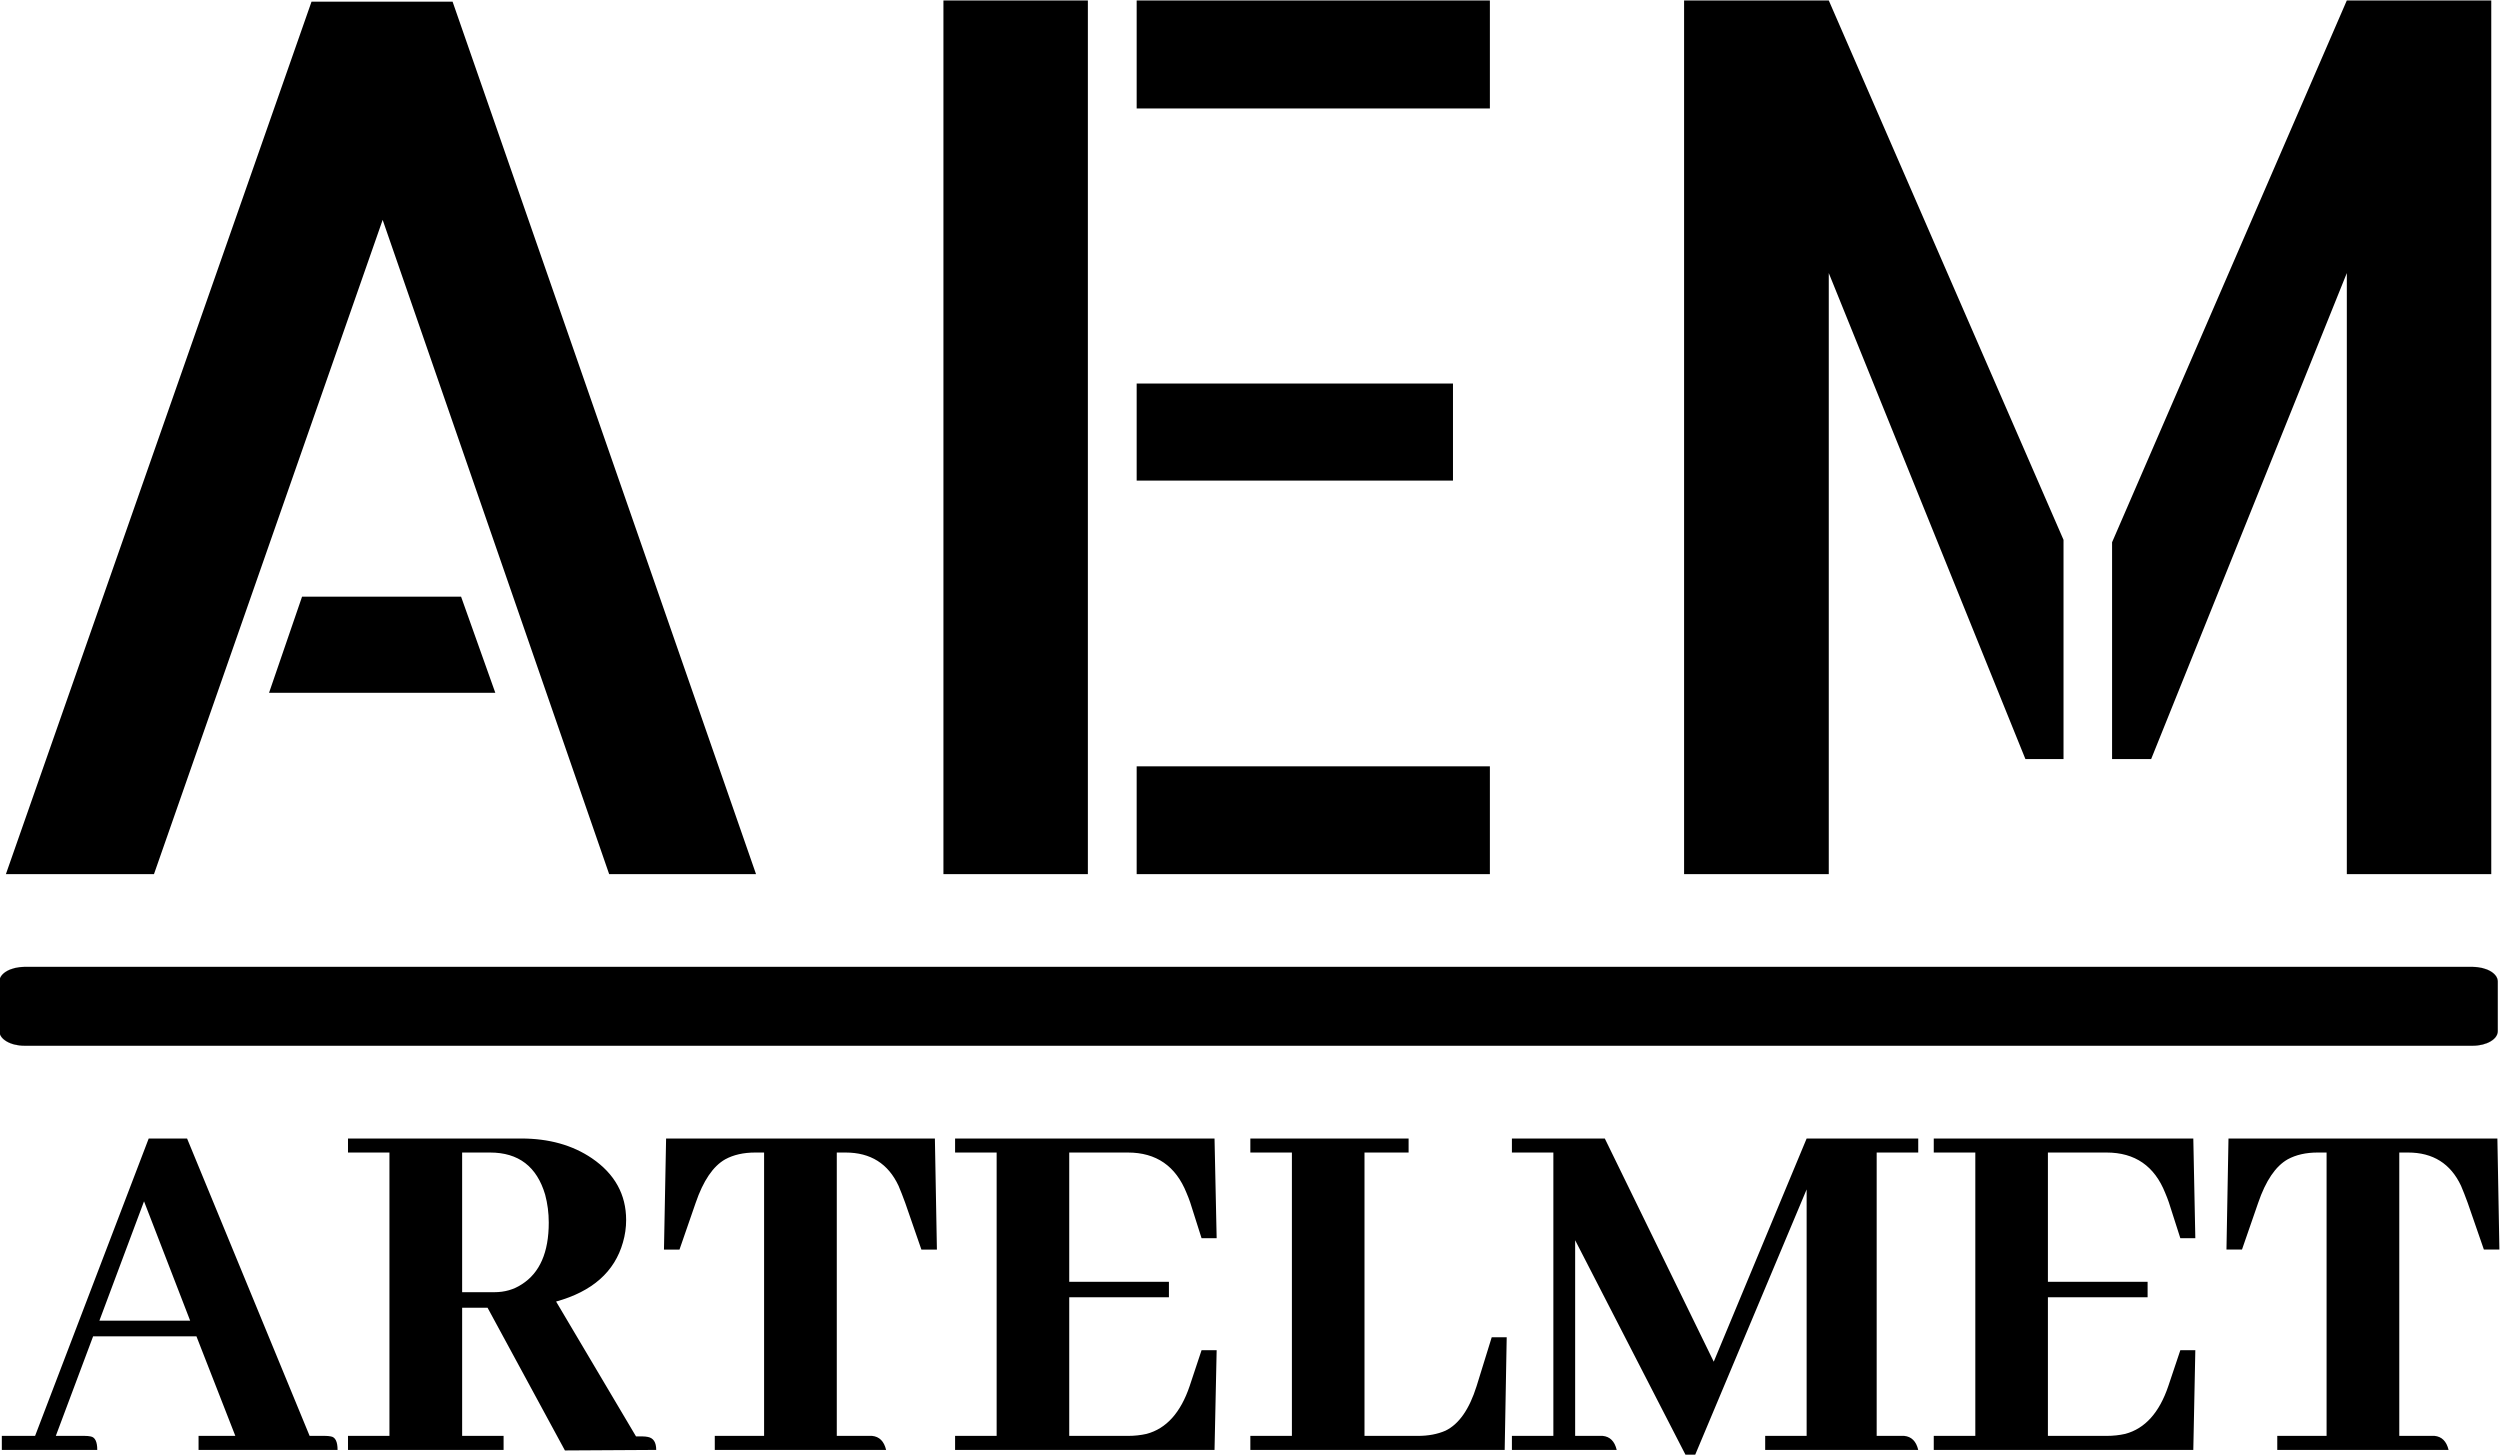
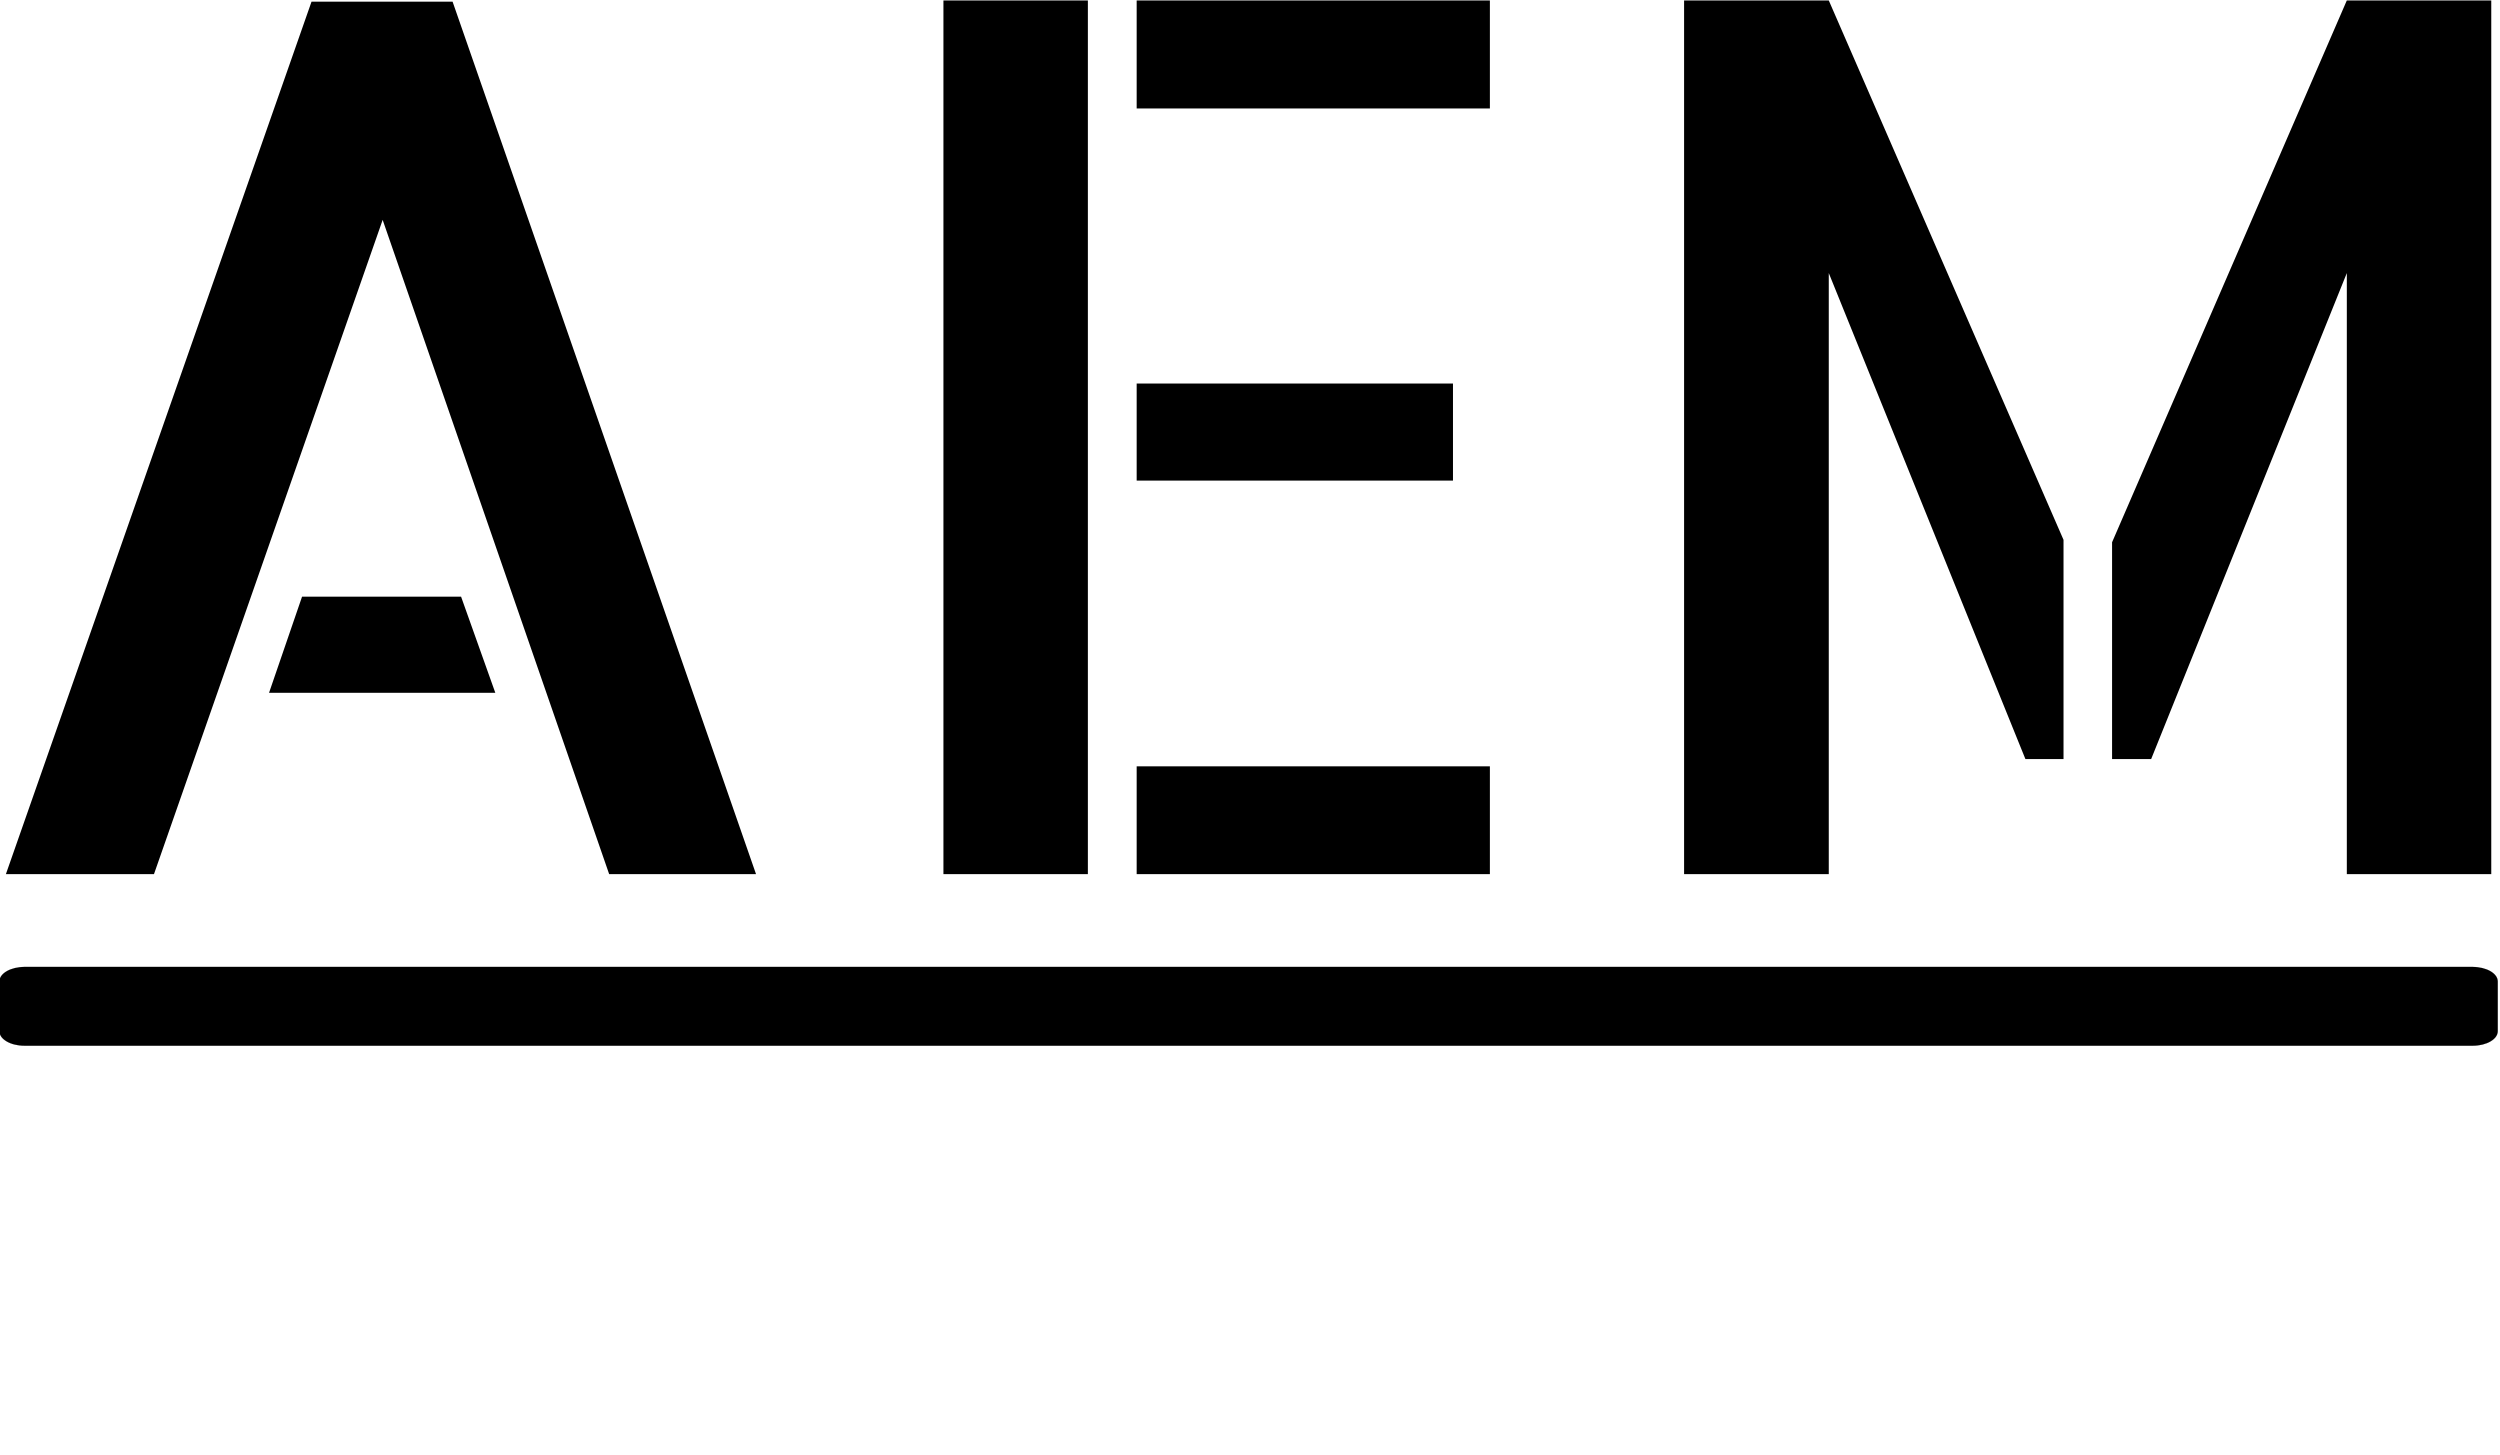
<svg xmlns="http://www.w3.org/2000/svg" xml:space="preserve" width="264.373mm" height="153.833mm" version="1.1" style="shape-rendering:geometricPrecision; text-rendering:geometricPrecision; image-rendering:optimizeQuality; fill-rule:evenodd; clip-rule:evenodd" viewBox="0 0 26437.28 15383.26">
  <defs>
    <style type="text/css">
   
    .str0 {stroke:black;stroke-miterlimit:22.926}
    .fil0 {fill:black;fill-rule:nonzero}
   
  </style>
  </defs>
  <g id="Warstwa_x0020_1">
-     <path class="fil0 str0" d="M257.91 10225.26l25891.43 0c145.88,-0.01 264.19,68.8 264.19,153.66l0.01 525.87c-0.01,84.84 -118.32,153.66 -264.21,153.66l-25891.42 0.01c-145.87,-0.01 -264.19,-68.83 -264.19,-153.69l-0.01 -525.84c0.01,-84.87 118.33,-153.68 264.21,-153.68z" data-fill-palette-color="primary" data-palette-color="#000000" />
+     <path class="fil0 str0" d="M257.91 10225.26l25891.43 0c145.88,-0.01 264.19,68.8 264.19,153.66l0.01 525.87c-0.01,84.84 -118.32,153.66 -264.21,153.66l-25891.42 0.01c-145.87,-0.01 -264.19,-68.83 -264.19,-153.69l-0.01 -525.84c0.01,-84.87 118.33,-153.68 264.21,-153.68" data-fill-palette-color="primary" data-palette-color="#000000" />
    <g id="text-0" data-fill-palette-color="primary">
      <path class="fil0" d="M4785.94 17.41l3208.94 9226.33 -1553.13 0 -2395.15 -6918.46 -2418.25 6918.46 -1565.96 0 3232.04 -9226.33 1491.51 0zm-1591.63 6292.08l1681.48 0 361.97 1016.59 -2392.58 0 349.13 -1016.59zm6782.41 2934.25l0 -9239.17 1527.45 0 0 9239.17 -1527.45 0zm5388.44 -5188.2l0 1026.86 -3344.99 0 0 -1026.86 3344.99 0zm-3344.99 5188.2l0 -1139.81 3735.2 0 0 1139.81 -3735.2 0zm0 -9239.17l3735.2 0 0 1142.39 -3735.2 0 0 -1142.39zm5788.92 9239.17l0 -9239.17 1530.02 0 2482.43 5704.21 0 2318.14 -403.04 0 -2079.39 -5139.44 0 6356.26 -1530.02 0zm4525.88 -3509.29l2482.44 -5729.88 1527.45 0 0 9239.17 -1527.45 0 0 -6356.26 -2069.12 5139.44 -413.32 0 0 -2292.47z" data-fill-palette-color="primary" />
    </g>
-     <path id="text-1" class="fil0" d="M2099.65 15332.76l1470.13 0c0,-87.66 -23.6,-135.25 -70.8,-142.74l0 0c-18.74,-3.74 -38.96,-5.62 -60.69,-5.62l0 0 -164.1 0 -1295.92 -3144.81 -405.75 0 -1201.5 3144.81 -351.8 0 0 148.36 1009.31 0c0,-87.66 -23.61,-135.25 -70.8,-142.74l0 0c-18,-3.74 -38.22,-5.62 -60.69,-5.62l0 0 -306.86 0 394.52 -1053.14 1092.48 0 411.37 1053.14 -388.9 0 0 148.36zm-576.58 -2628.92l487.8 1262.21 -959.86 0 472.06 -1262.21zm2156.87 2628.92l1645.46 0 0 -148.36 -438.33 0 0 -1355.48 268.62 0 818.24 1509.47 965.46 -5.63c0,-80.17 -29.22,-125.88 -87.66,-137.11l0 0c-18.74,-3.75 -37.09,-5.63 -55.08,-5.63l0 0 -70.8 0 -845.21 -1426.29c383.64,-106.4 619.29,-315.09 706.97,-626.04l0 0c22.47,-77.17 33.72,-155.86 33.72,-236.03l0 0c0,-270.5 -120.64,-488.17 -361.92,-653.03l0 0c-205.31,-139.36 -454.45,-209.04 -747.44,-209.04l0 0 -1832.03 0 0 148.35 438.33 0 0 2996.46 -438.33 0 0 148.36zm1207.13 -3144.82l295.59 0c300.46,0 494.54,148.37 582.21,445.1l0 0c25.48,95.15 38.21,193.69 38.21,295.59l0 0c0,314.7 -95.15,532.37 -285.48,653.01l0 0c-83.92,55.45 -180.58,83.18 -289.97,83.18l0 0 -340.56 0 0 -1476.88zm2671.63 3144.82l1811.81 0c-21.73,-91.42 -71.18,-140.86 -148.36,-148.36l0 0 -373.16 0 0 -2996.46 93.3 0c263.75,0 450.32,117.27 559.71,351.8l0 0c21.73,50.95 45.34,111.27 70.82,180.96l0 0 170.85 493.41 164.08 0 -21.34 -1174.52 -2842.48 0 -22.49 1174.52 164.1 0 170.84 -493.41c80.18,-234.53 184.33,-388.14 312.46,-460.82l0 0c87.68,-47.96 193.71,-71.94 318.08,-71.94l0 0 93.3 0 0 2996.46 -521.52 0 0 148.36zm5147.7 -2238.91l159.6 0 -22.48 -1054.26 -2743.57 0 0 148.35 439.47 0 0 2996.46 -439.47 0 0 148.36 2743.57 0 22.48 -1054.26 -159.6 0 -125.88 378.78c-95.16,281.72 -246.89,450.32 -455.2,505.77l0 0c-62.19,14.24 -128.13,21.35 -197.81,21.35l0 0 -620.43 0 0 -1465.63 1054.26 0 0 -164.1 -1054.26 0 0 -1366.73 620.43 0c299.72,0 506.51,142.74 620.42,428.24l0 0c14.24,32.96 26.97,65.93 38.2,98.91l0 0 120.27 378.76zm515.9 2238.91l2689.62 0 21.34 -1191.39 -158.46 0 -159.6 515.91c-77.18,245.77 -186.96,403.12 -329.33,472.05l0 0c-83.93,36.71 -180.96,55.07 -291.1,55.07l0 0 -565.34 0 0 -2996.46 466.43 0 0 -148.35 -1673.56 0 0 148.35 439.46 0 0 2996.46 -439.46 0 0 148.36zm7062.91 -3144.82l0 -148.35 -1180.14 0 -982.34 2360.29 -1152.05 -2360.29 -982.34 0 0 148.35 438.35 0 0 2996.46 -438.35 0 0 148.36 1108.22 0c-21.73,-91.42 -71.17,-140.86 -148.35,-148.36l0 0 -291.12 0 0 -2069.2 1168.92 2272.64 98.9 0 1180.16 -2809.88 0 2606.44 -438.35 0 0 148.36 1618.49 0c-21.73,-91.42 -71.18,-140.86 -148.35,-148.36l0 0 -291.12 0 0 -2996.46 439.47 0zm2771.67 905.91l158.49 0 -21.36 -1054.26 -2744.7 0 0 148.35 439.46 0 0 2996.46 -439.46 0 0 148.36 2744.7 0 21.36 -1054.26 -158.49 0 -127.01 378.78c-95.15,281.72 -246.89,450.32 -455.19,505.77l0 0c-62.2,14.24 -128.13,21.35 -197.82,21.35l0 0 -620.42 0 0 -1465.63 1054.27 0 0 -164.1 -1054.27 0 0 -1366.73 620.42 0c300.46,0 507.28,142.74 620.42,428.24l0 0c14.24,32.96 26.98,65.93 38.22,98.91l0 0 121.38 378.76zm1025.04 2238.91l1811.83 0c-22.49,-91.42 -71.94,-140.86 -148.37,-148.36l0 0 -373.15 0 0 -2996.46 93.28 0c263.01,0 449.58,117.27 559.73,351.8l0 0c21.73,50.95 45.34,111.27 70.81,180.96l0 0 170.84 493.41 164.1 0 -21.36 -1174.52 -2843.59 0 -21.36 1174.52 164.1 0 170.84 -493.41c80.18,-234.53 184.33,-388.14 312.46,-460.82l0 0c87.66,-47.96 193.69,-71.94 318.08,-71.94l0 0 93.28 0 0 2996.46 -521.52 0 0 148.36z" data-fill-palette-color="secondary" />
  </g>
</svg>